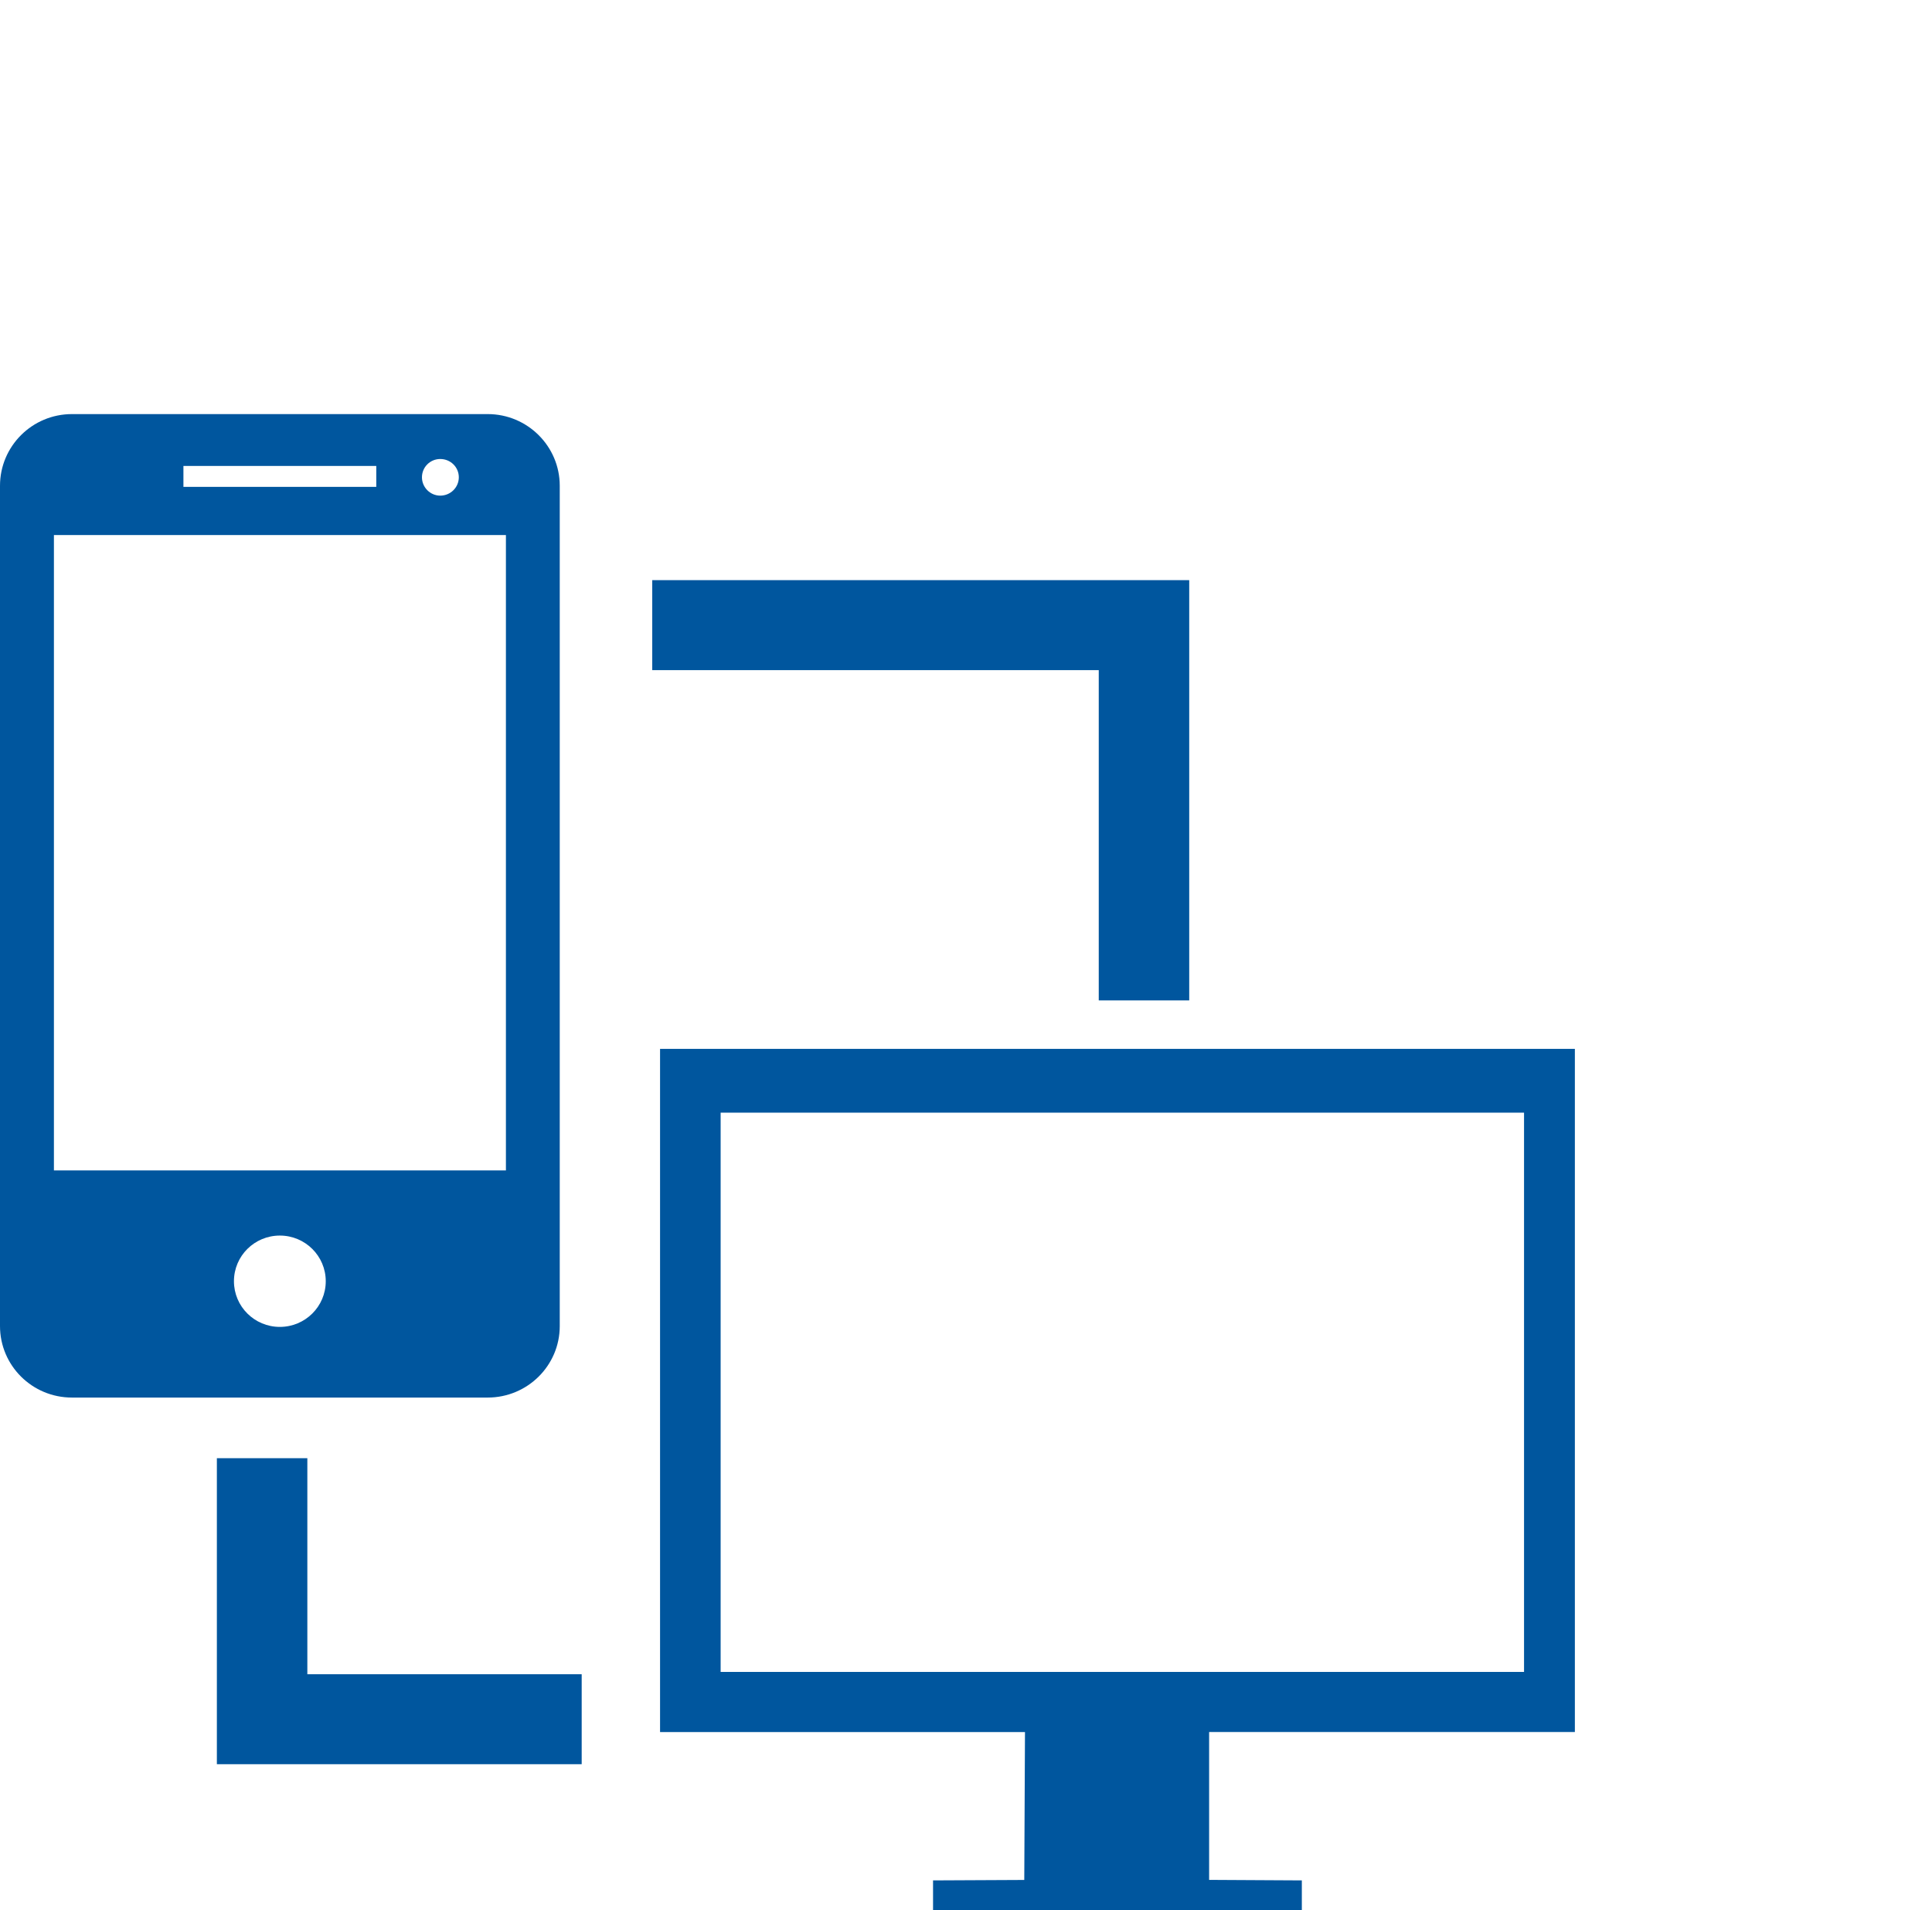
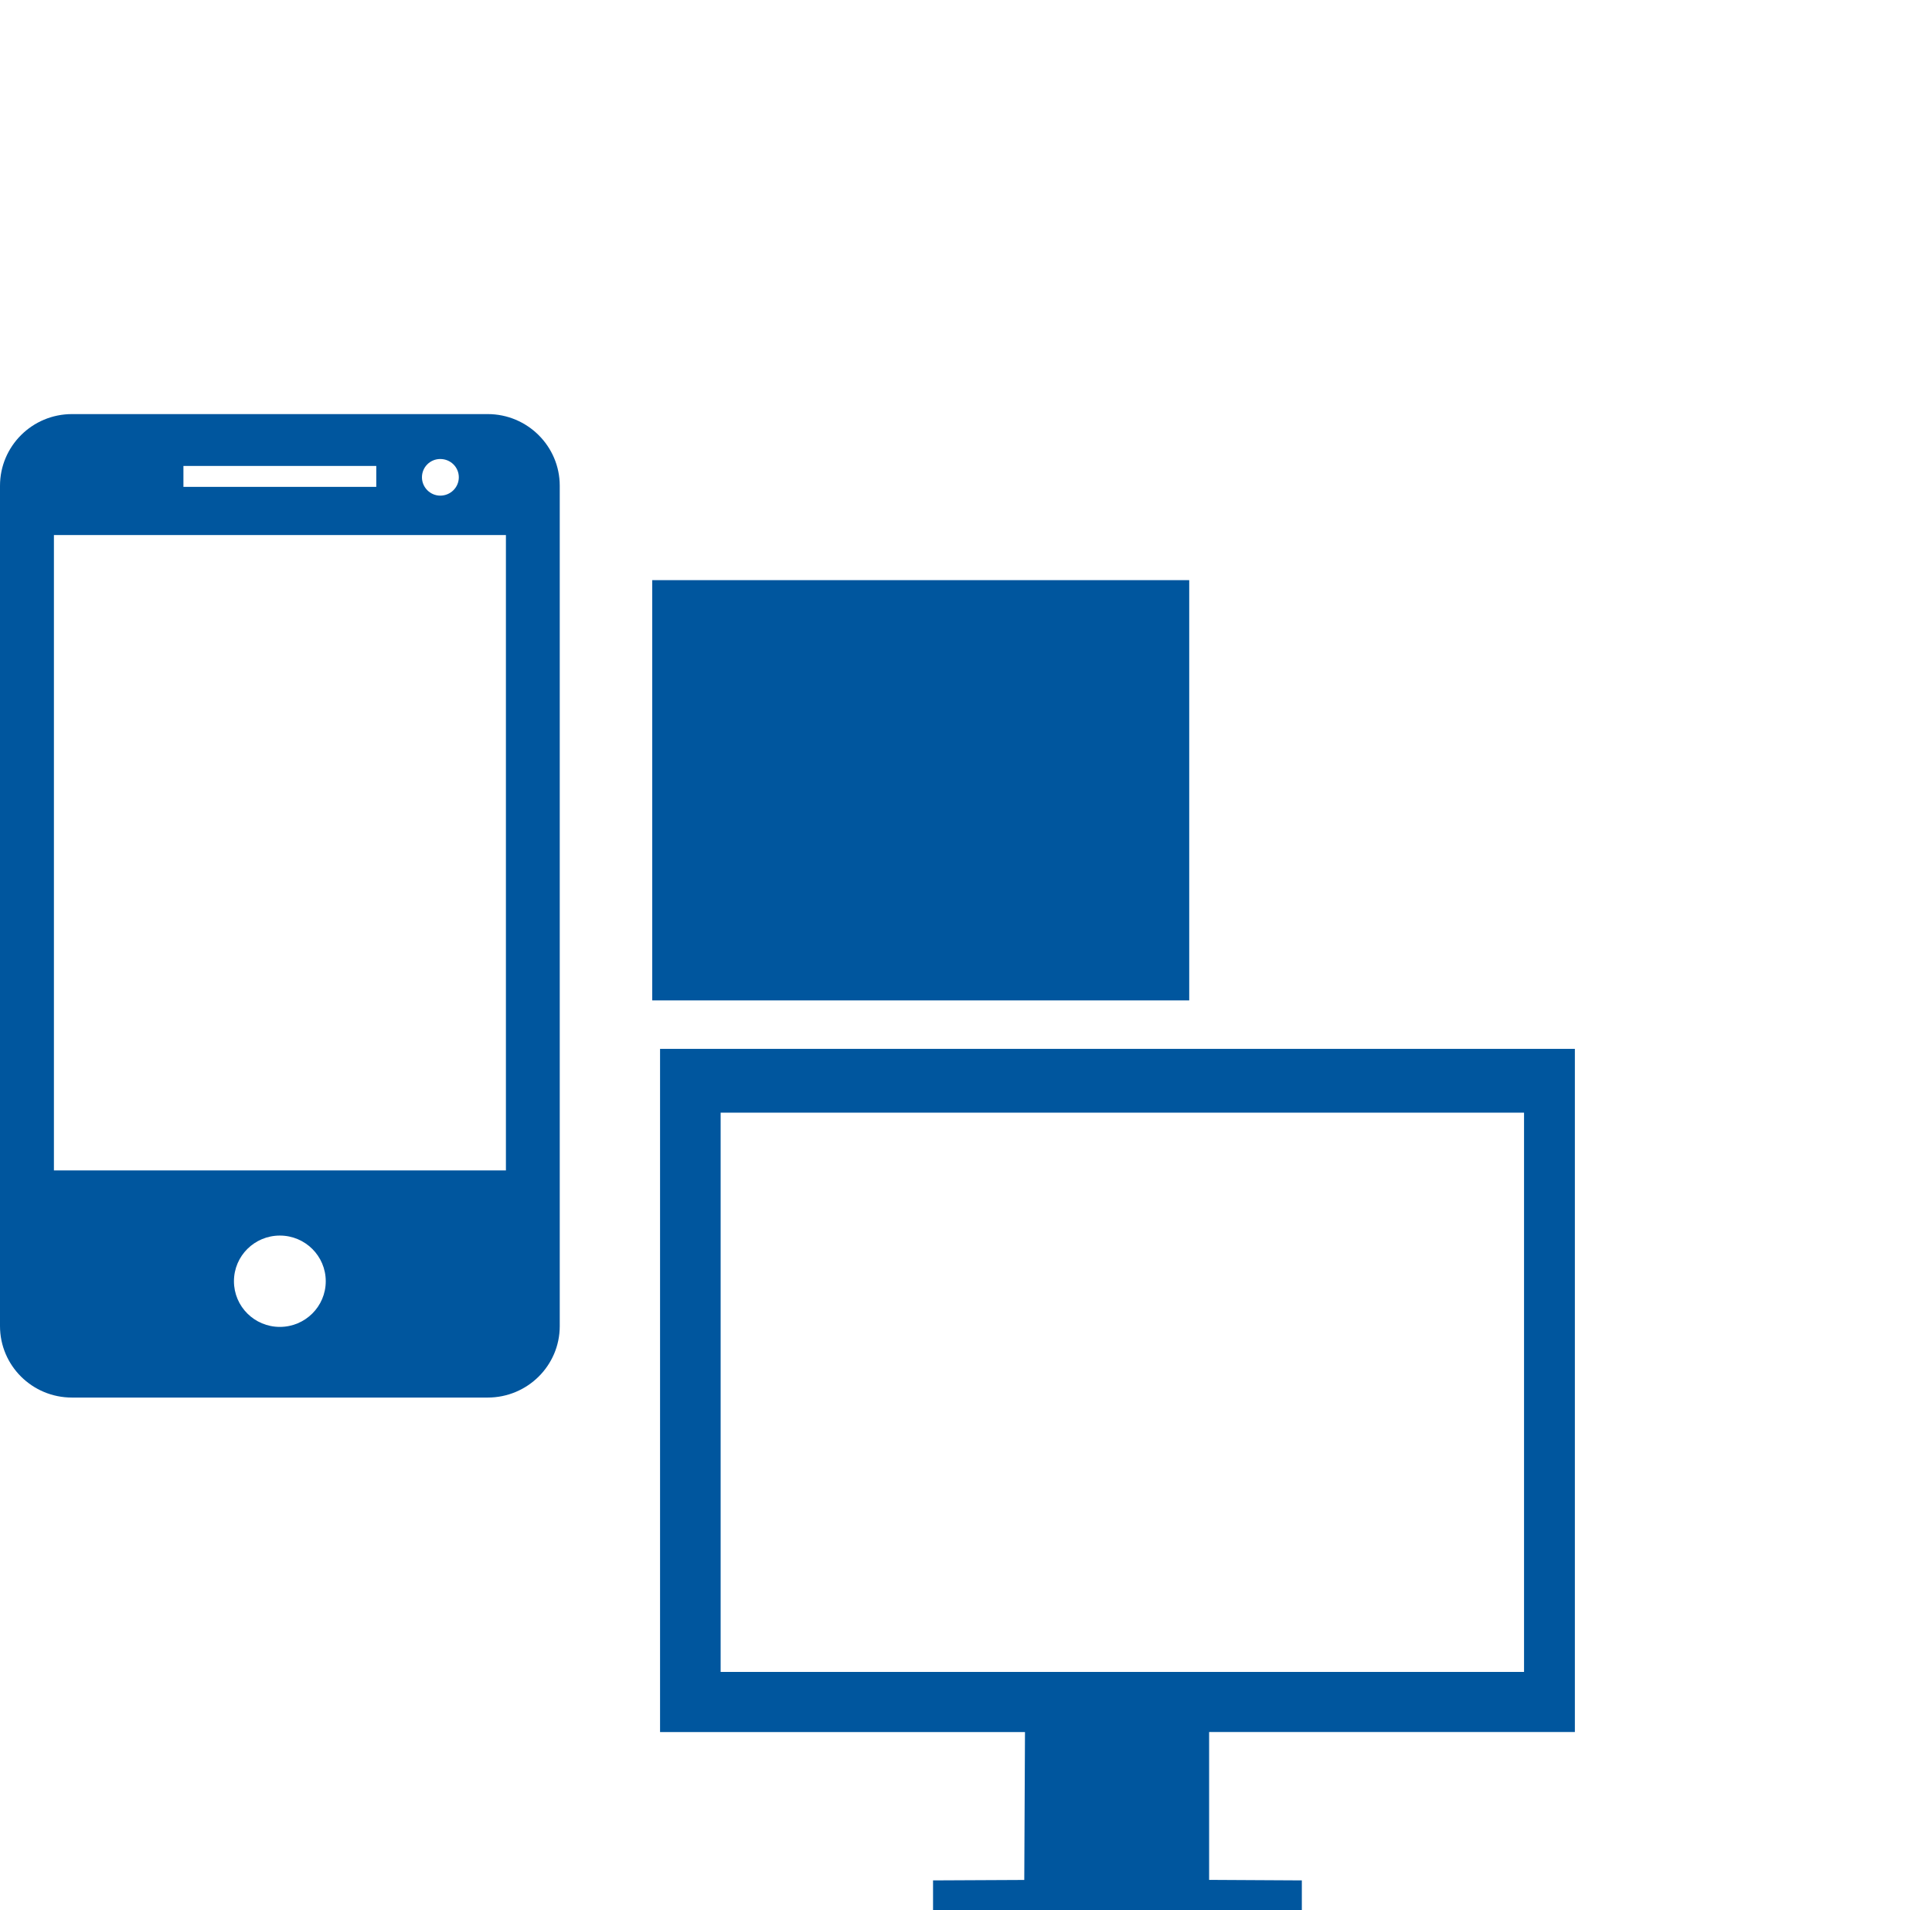
<svg xmlns="http://www.w3.org/2000/svg" width="87" height="86" viewBox="0 0 87 86" fill="none">
  <g clip-path="url(#clip0_969_103)">
    <path d="M25.206 59.703V21.87C25.206 20.092 23.753 18.643 21.961 18.643H3.241C1.446 18.643 0 20.092 0 21.87V59.7C0 61.477 1.446 62.92 3.241 62.92H21.961C23.753 62.92 25.206 61.479 25.206 59.703ZM19.825 20.665C20.29 20.665 20.661 21.032 20.661 21.488C20.661 21.941 20.29 22.314 19.825 22.314C19.372 22.314 19.001 21.941 19.001 21.488C19.001 21.032 19.37 20.665 19.825 20.665ZM8.26 20.977H16.944V21.92H8.26V20.977ZM2.428 52.691V24.088H22.782V52.694H2.428V52.691ZM12.602 59.739C11.46 59.739 10.535 58.821 10.535 57.683C10.535 56.544 11.46 55.627 12.602 55.627C13.744 55.627 14.669 56.547 14.669 57.683C14.669 58.821 13.742 59.739 12.602 59.739Z" fill="#00569E" />
-     <path d="M49.478 45.04H53.552V30.17V26.119H49.478H29.371V30.17H49.478V45.04Z" fill="#00569E" />
-     <path d="M13.84 65.65H9.766V75.376V79.427H13.84H26.194V75.376H13.84V65.65Z" fill="#00569E" />
+     <path d="M49.478 45.04H53.552V30.17V26.119H49.478H29.371V30.17V45.04Z" fill="#00569E" />
    <path d="M68.174 47.222H32.471H29.723V49.972V75.208V77.979H46.156L46.124 84.638L42.016 84.658V86.225H46.167H54.471H58.623V84.658L54.448 84.635V77.977H70.918V75.206V49.972V47.222H68.174ZM68.629 75.272H32.451V50.093H68.629V75.272Z" fill="#00569E" />
  </g>
  <defs>
    <clipPath id="clip0_969_103">
      <rect width="87" height="86" fill="white" />
    </clipPath>
  </defs>
</svg>